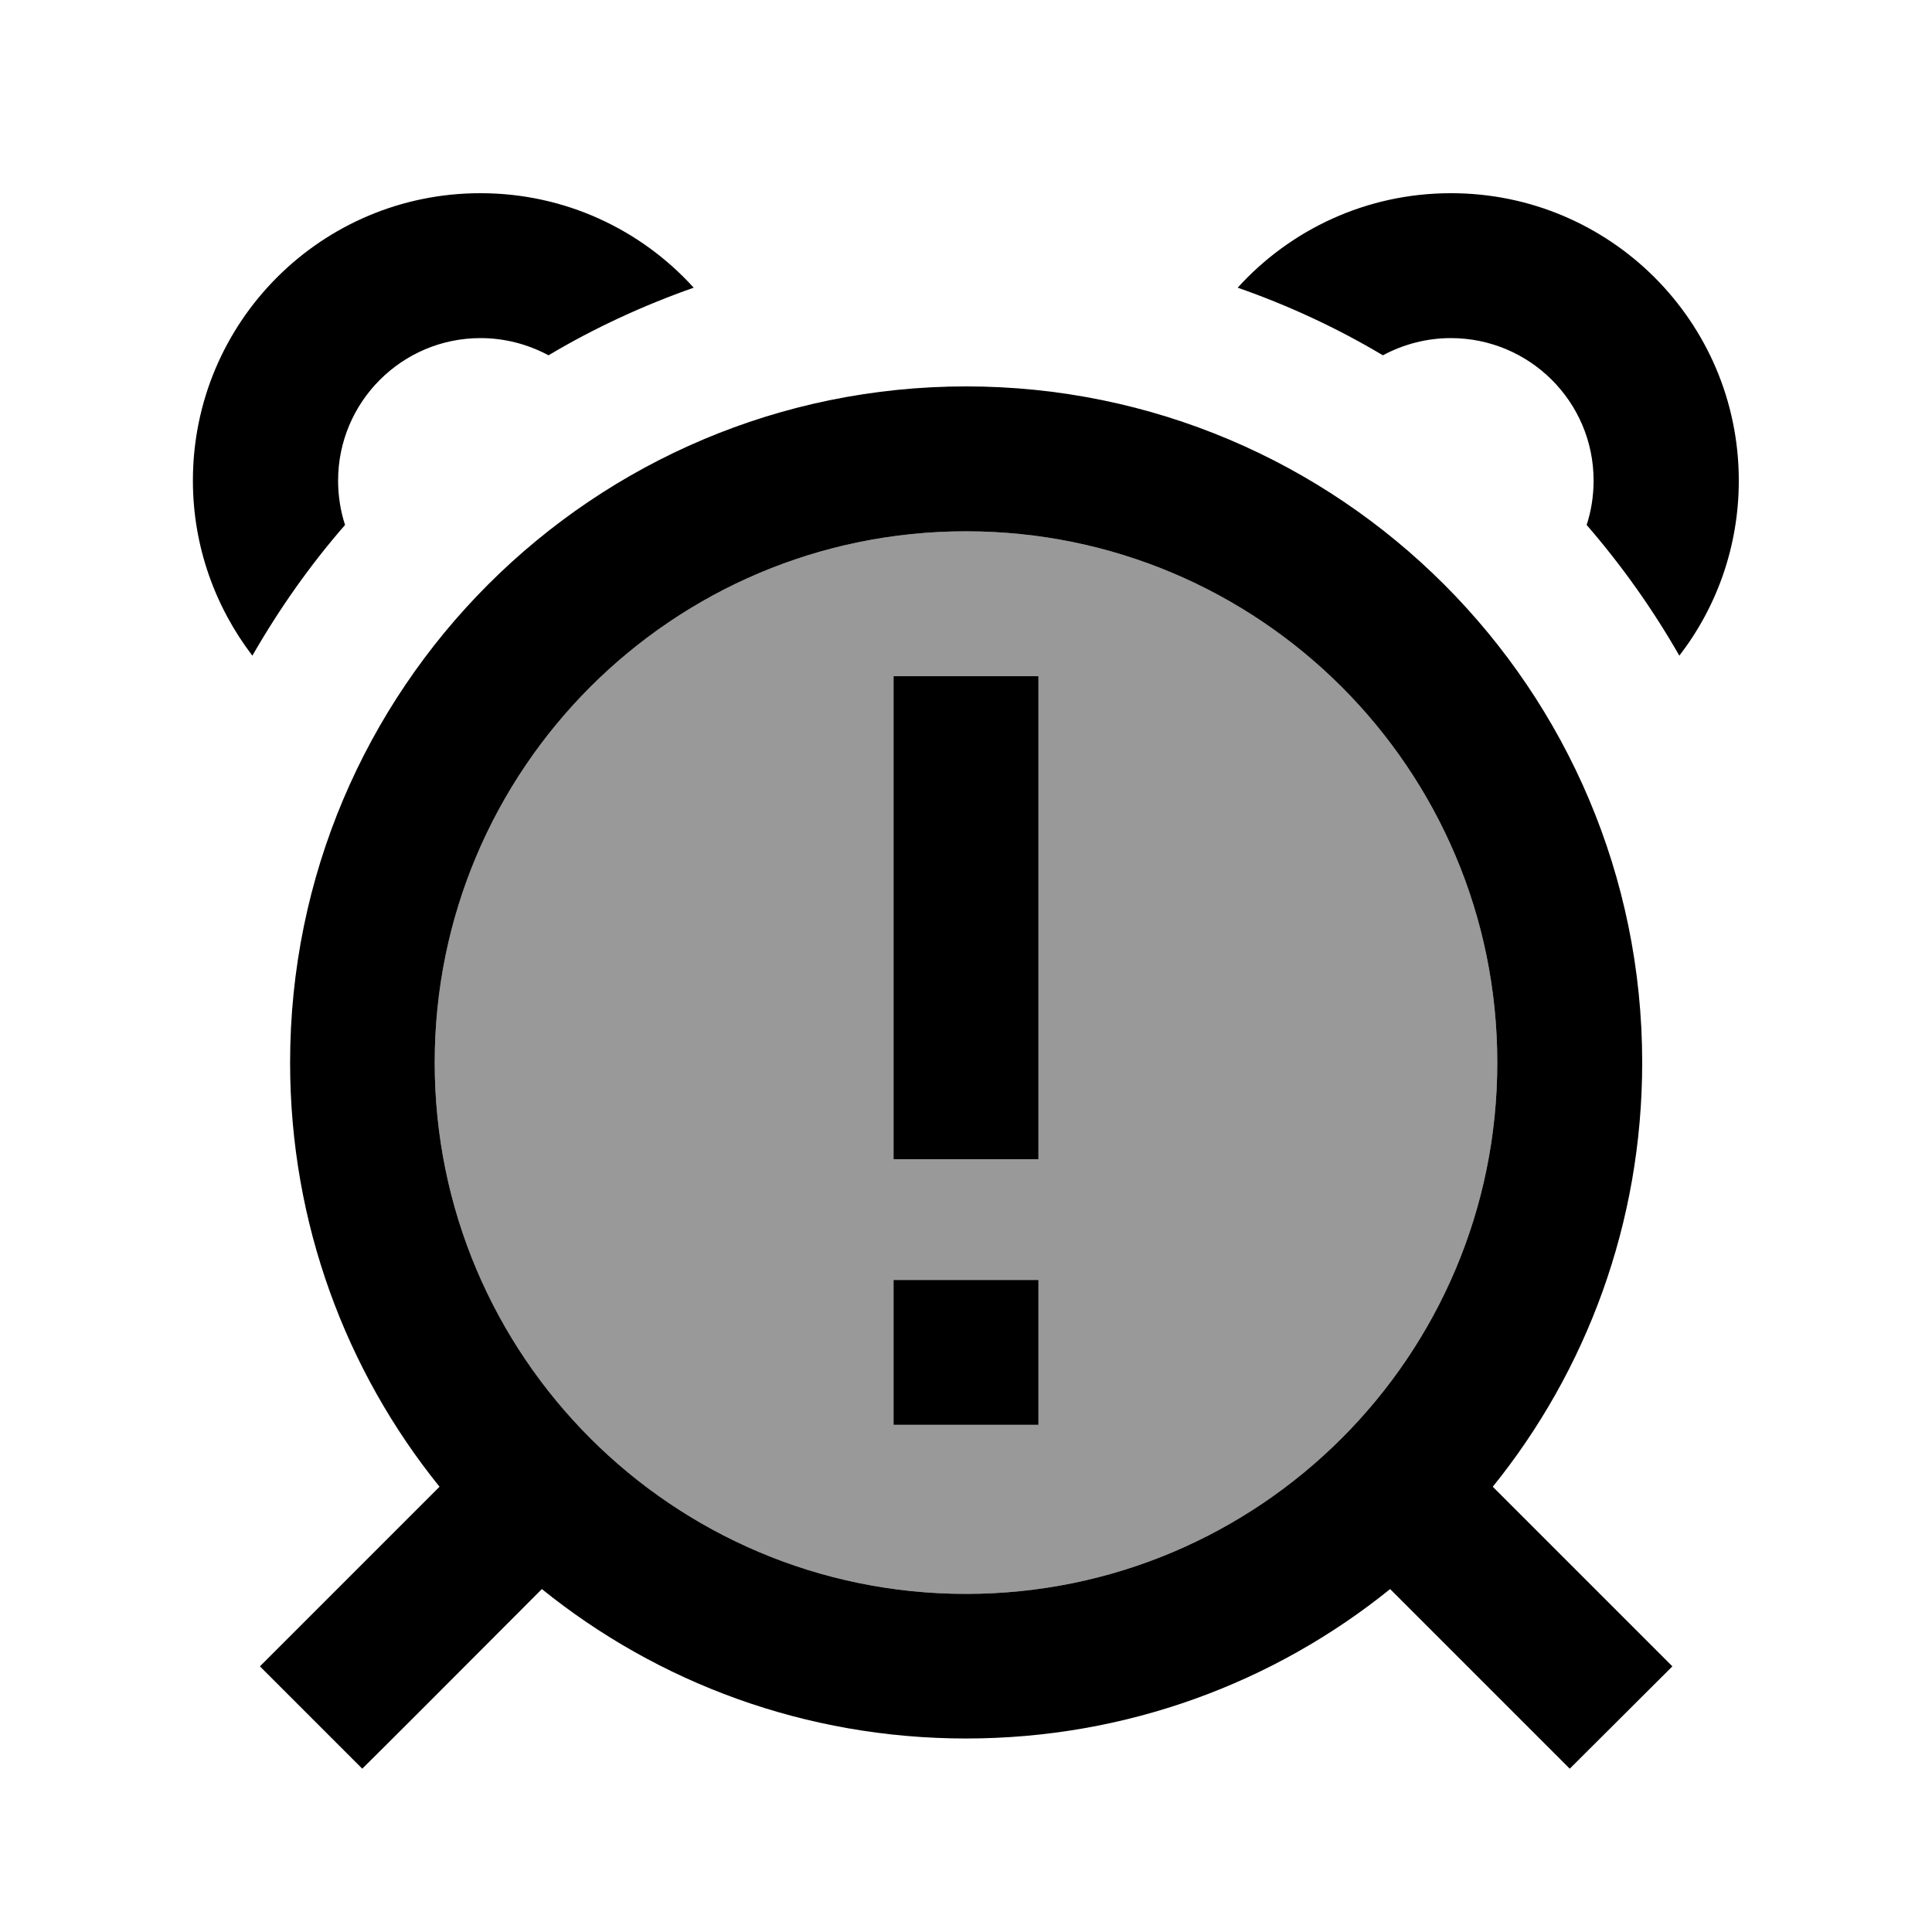
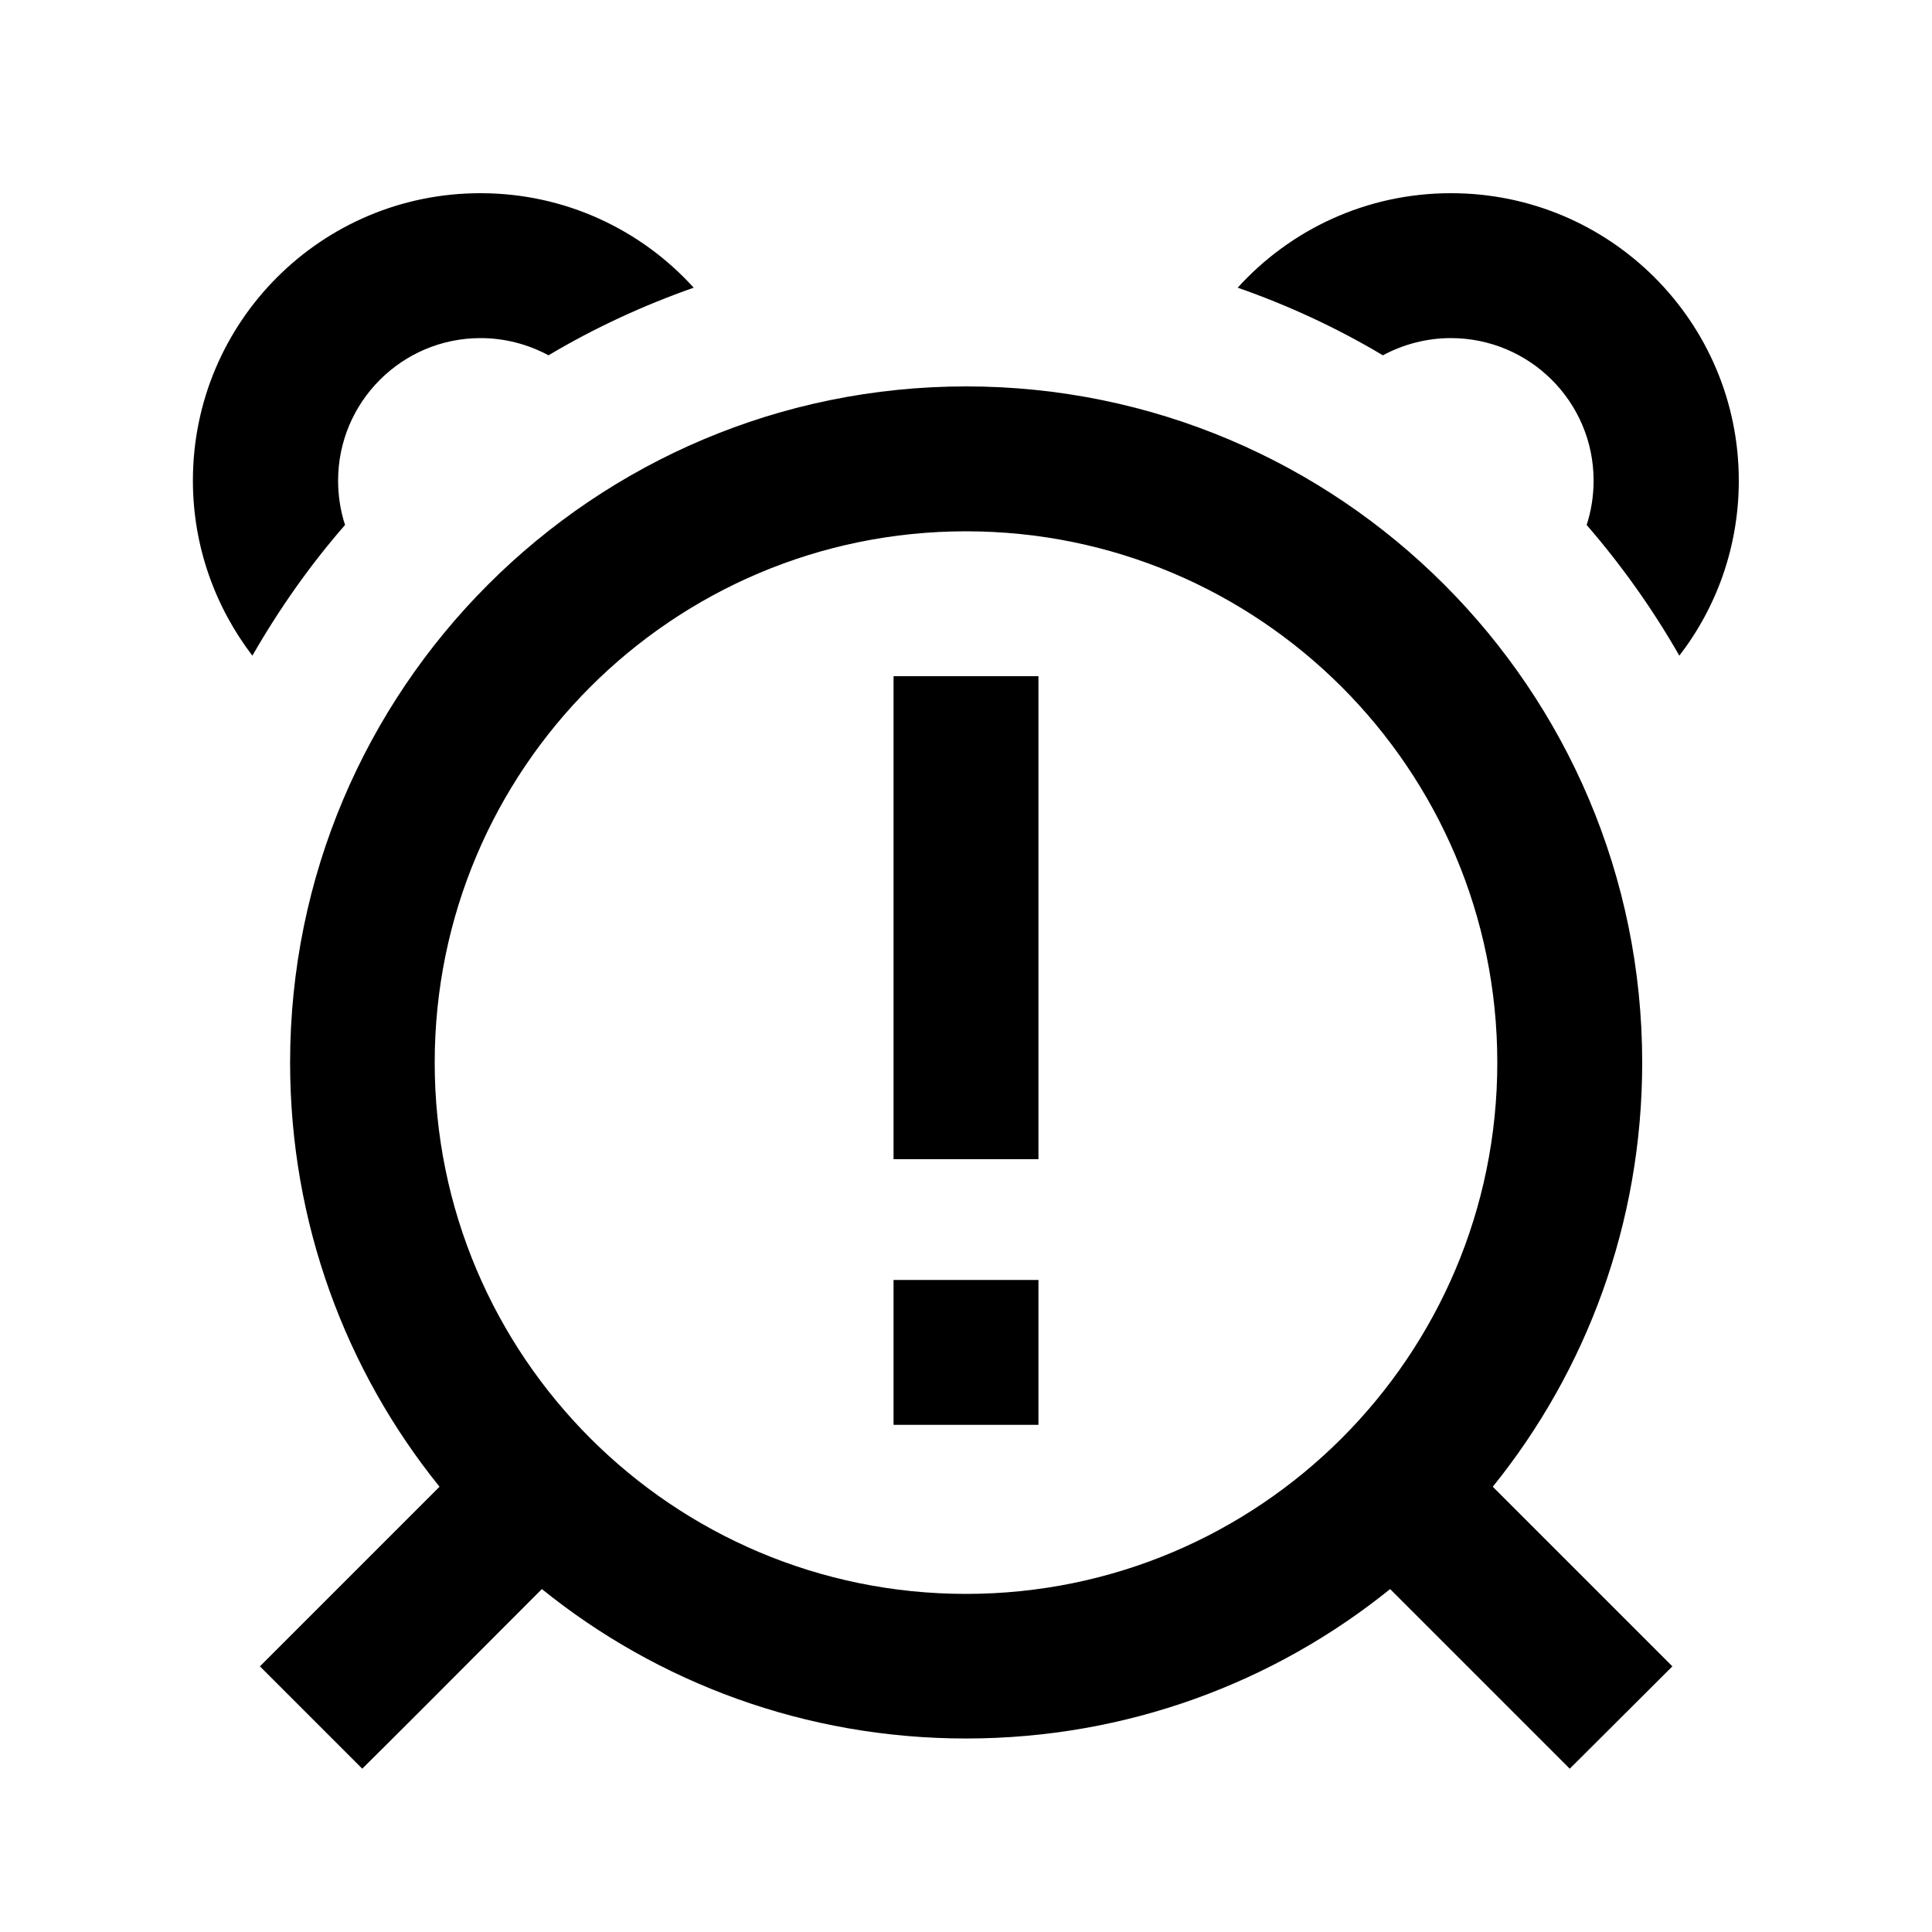
<svg xmlns="http://www.w3.org/2000/svg" viewBox="0 0 640 640">
-   <path opacity=".4" fill="currentColor" d="M144 352C144 449.2 222.8 528 320 528C417.2 528 496 449.2 496 352C496 254.8 417.2 176 320 176C222.8 176 144 254.8 144 352zM296 224L344 224L344 384L296 384L296 224zM296 424L344 424L344 472L296 472L296 424z" />
  <path fill="currentColor" d="M320 128C443.7 128 544 228.3 544 352C544 405.2 525.5 454.1 494.5 492.5C527.1 525.1 546.9 544.9 554 552L520 585.9C512.9 578.8 493.1 559 460.5 526.4C422.1 557.4 373.2 575.9 320 575.9C266.8 575.9 217.9 557.4 179.5 526.4C146.9 559.1 127.1 578.9 120 585.9L86.1 552C93.2 544.9 113 525.1 145.6 492.5C114.6 454.1 96.1 405.2 96.1 352C96.1 228.3 196.4 128 320.1 128zM320 176C222.8 176 144 254.8 144 352C144 449.2 222.8 528 320 528C417.2 528 496 449.2 496 352C496 254.8 417.2 176 320 176zM344 472L296 472L296 424L344 424L344 472zM344 384L296 384L296 224L344 224L344 384zM159.2 64C187.2 64 212.4 76.1 229.8 95.3C213 101.2 196.8 108.7 181.7 117.7C175 114.1 167.3 112 159.2 112C133.1 112 112 133.2 112 159.2C112 164.3 112.8 169.3 114.3 173.9C102.7 187.2 92.5 201.7 83.6 217.2C71.3 201.1 63.9 181 63.9 159.2C63.9 106.6 106.5 64 159.1 64zM480.7 64C533.3 64 576 106.6 576 159.2C576 181 568.7 201.1 556.3 217.2C547.5 201.8 537.2 187.3 525.6 173.9C527.1 169.3 527.9 164.3 527.9 159.2C527.9 133.1 506.7 112 480.6 112C472.5 112 464.8 114.1 458.1 117.7C443 108.7 426.9 101.2 410 95.3C427.4 76.1 452.6 64 480.6 64z" />
</svg>